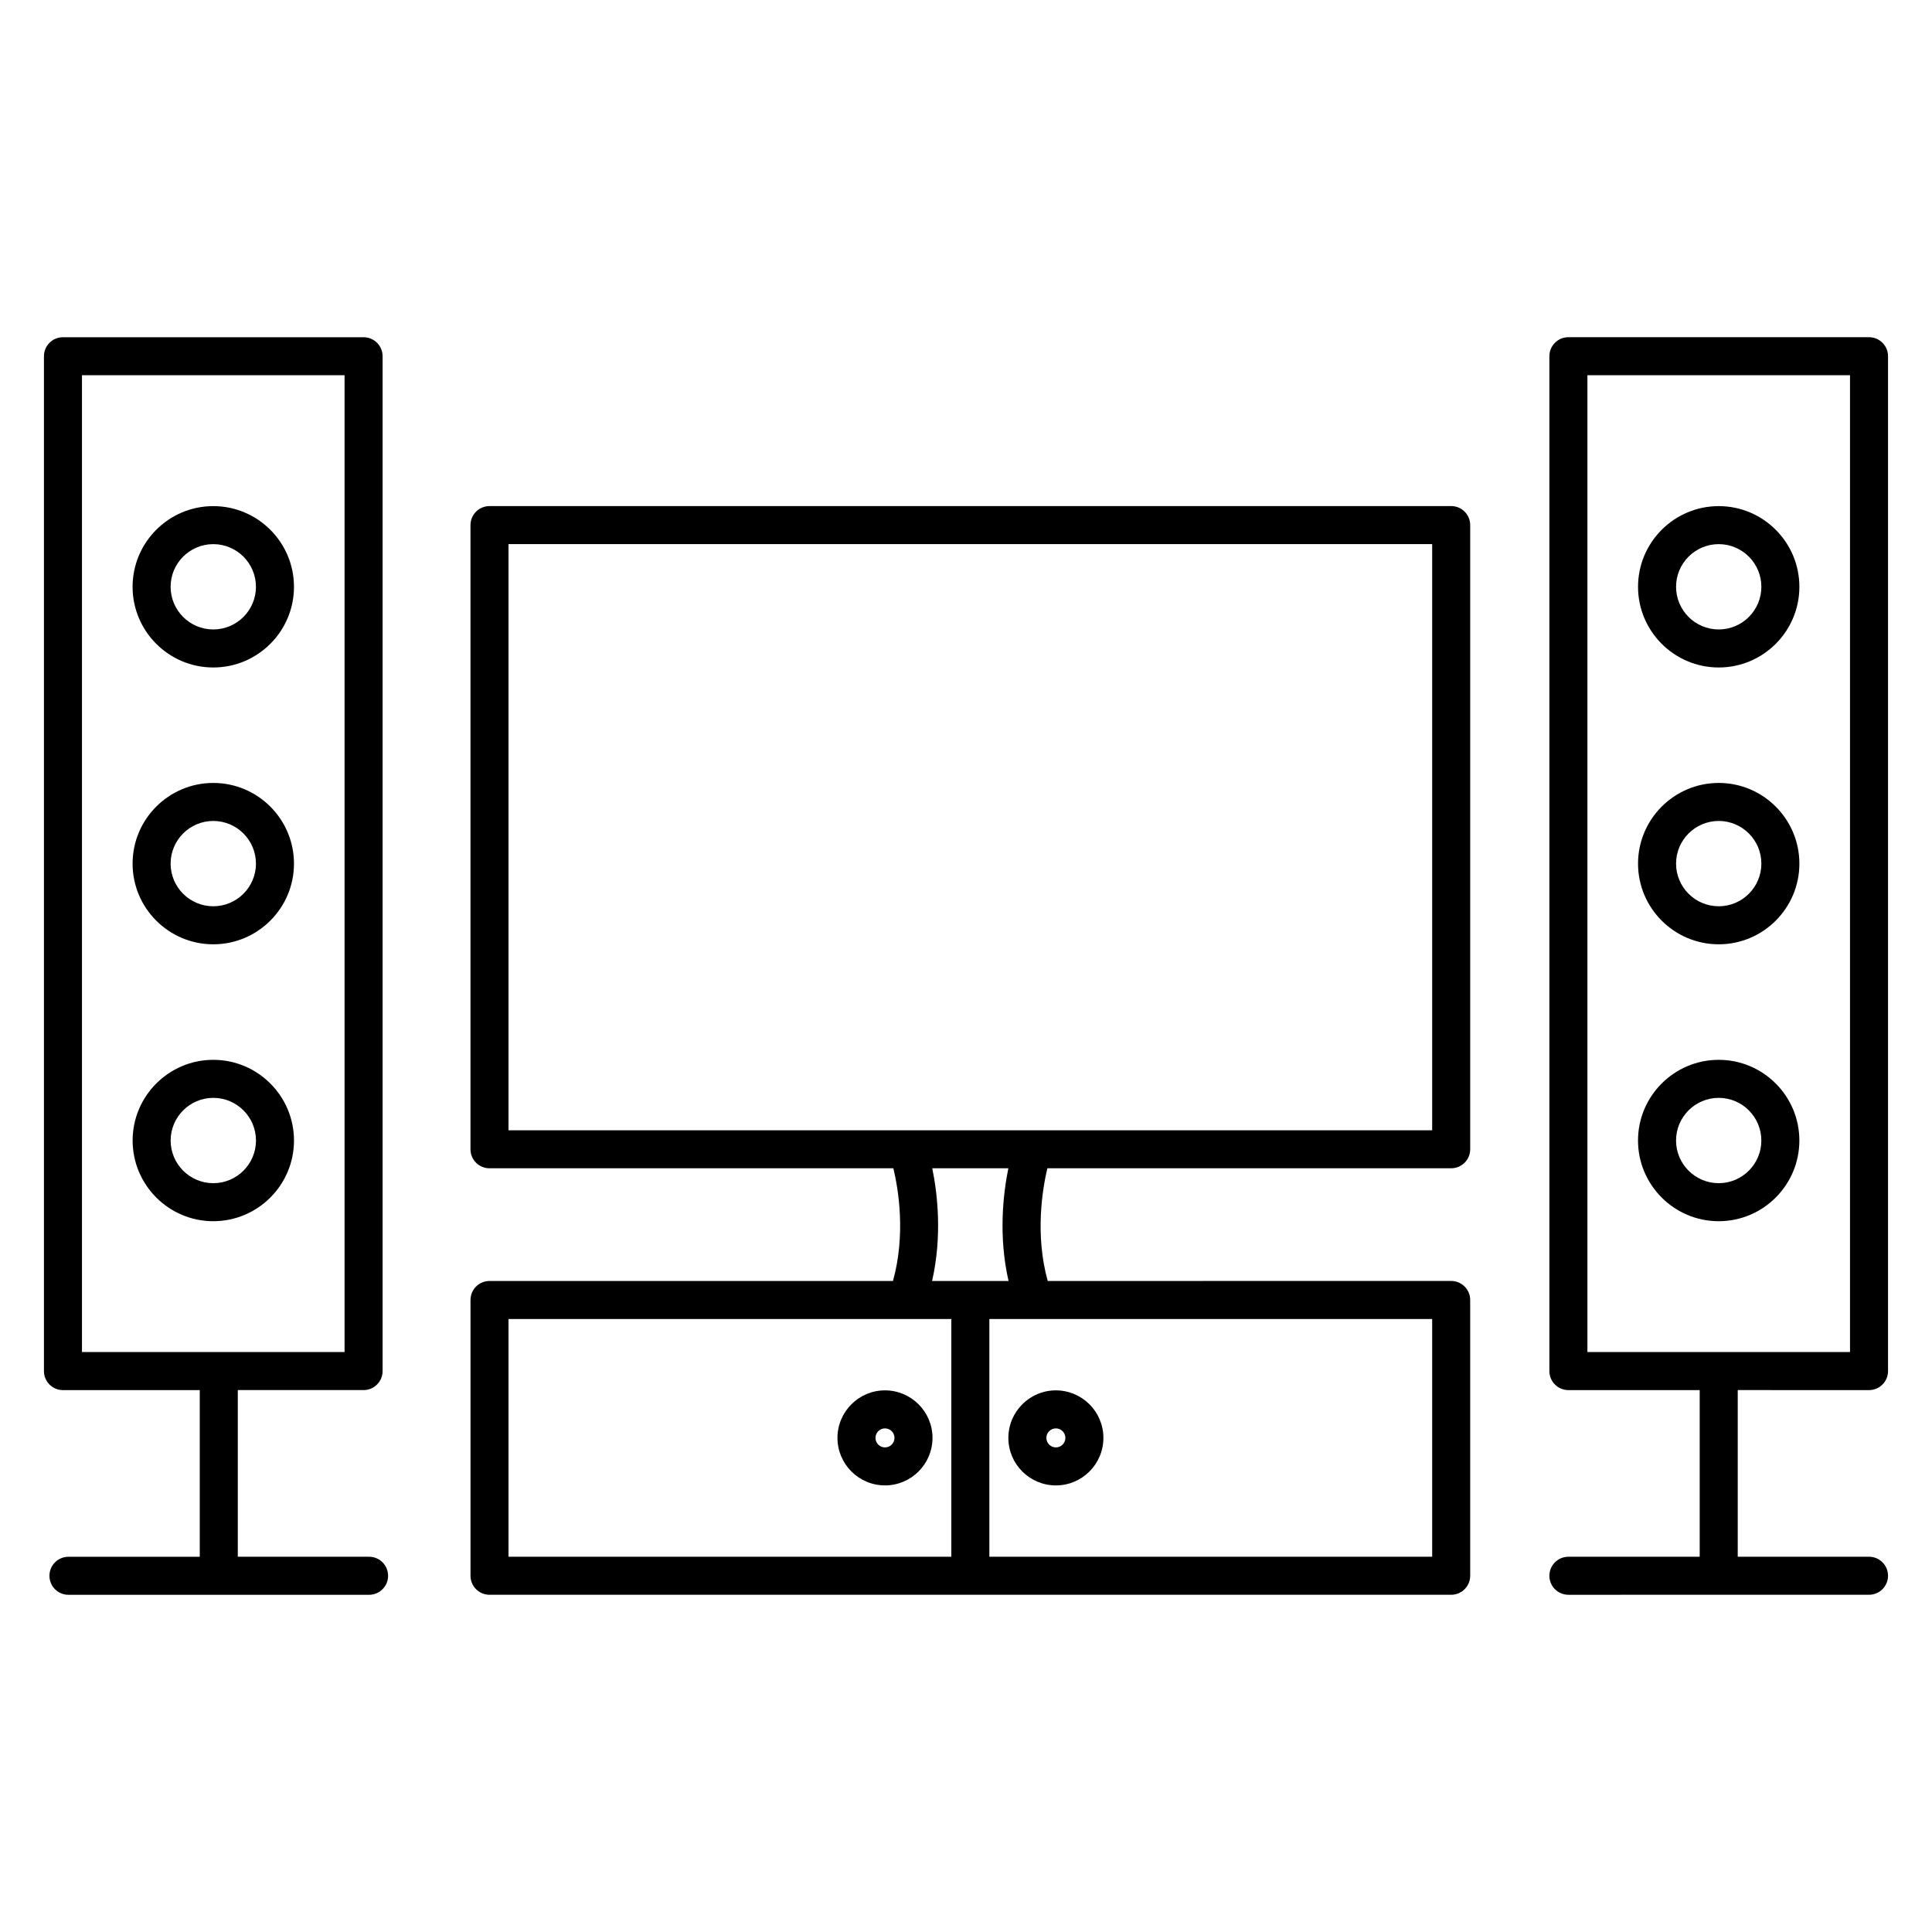
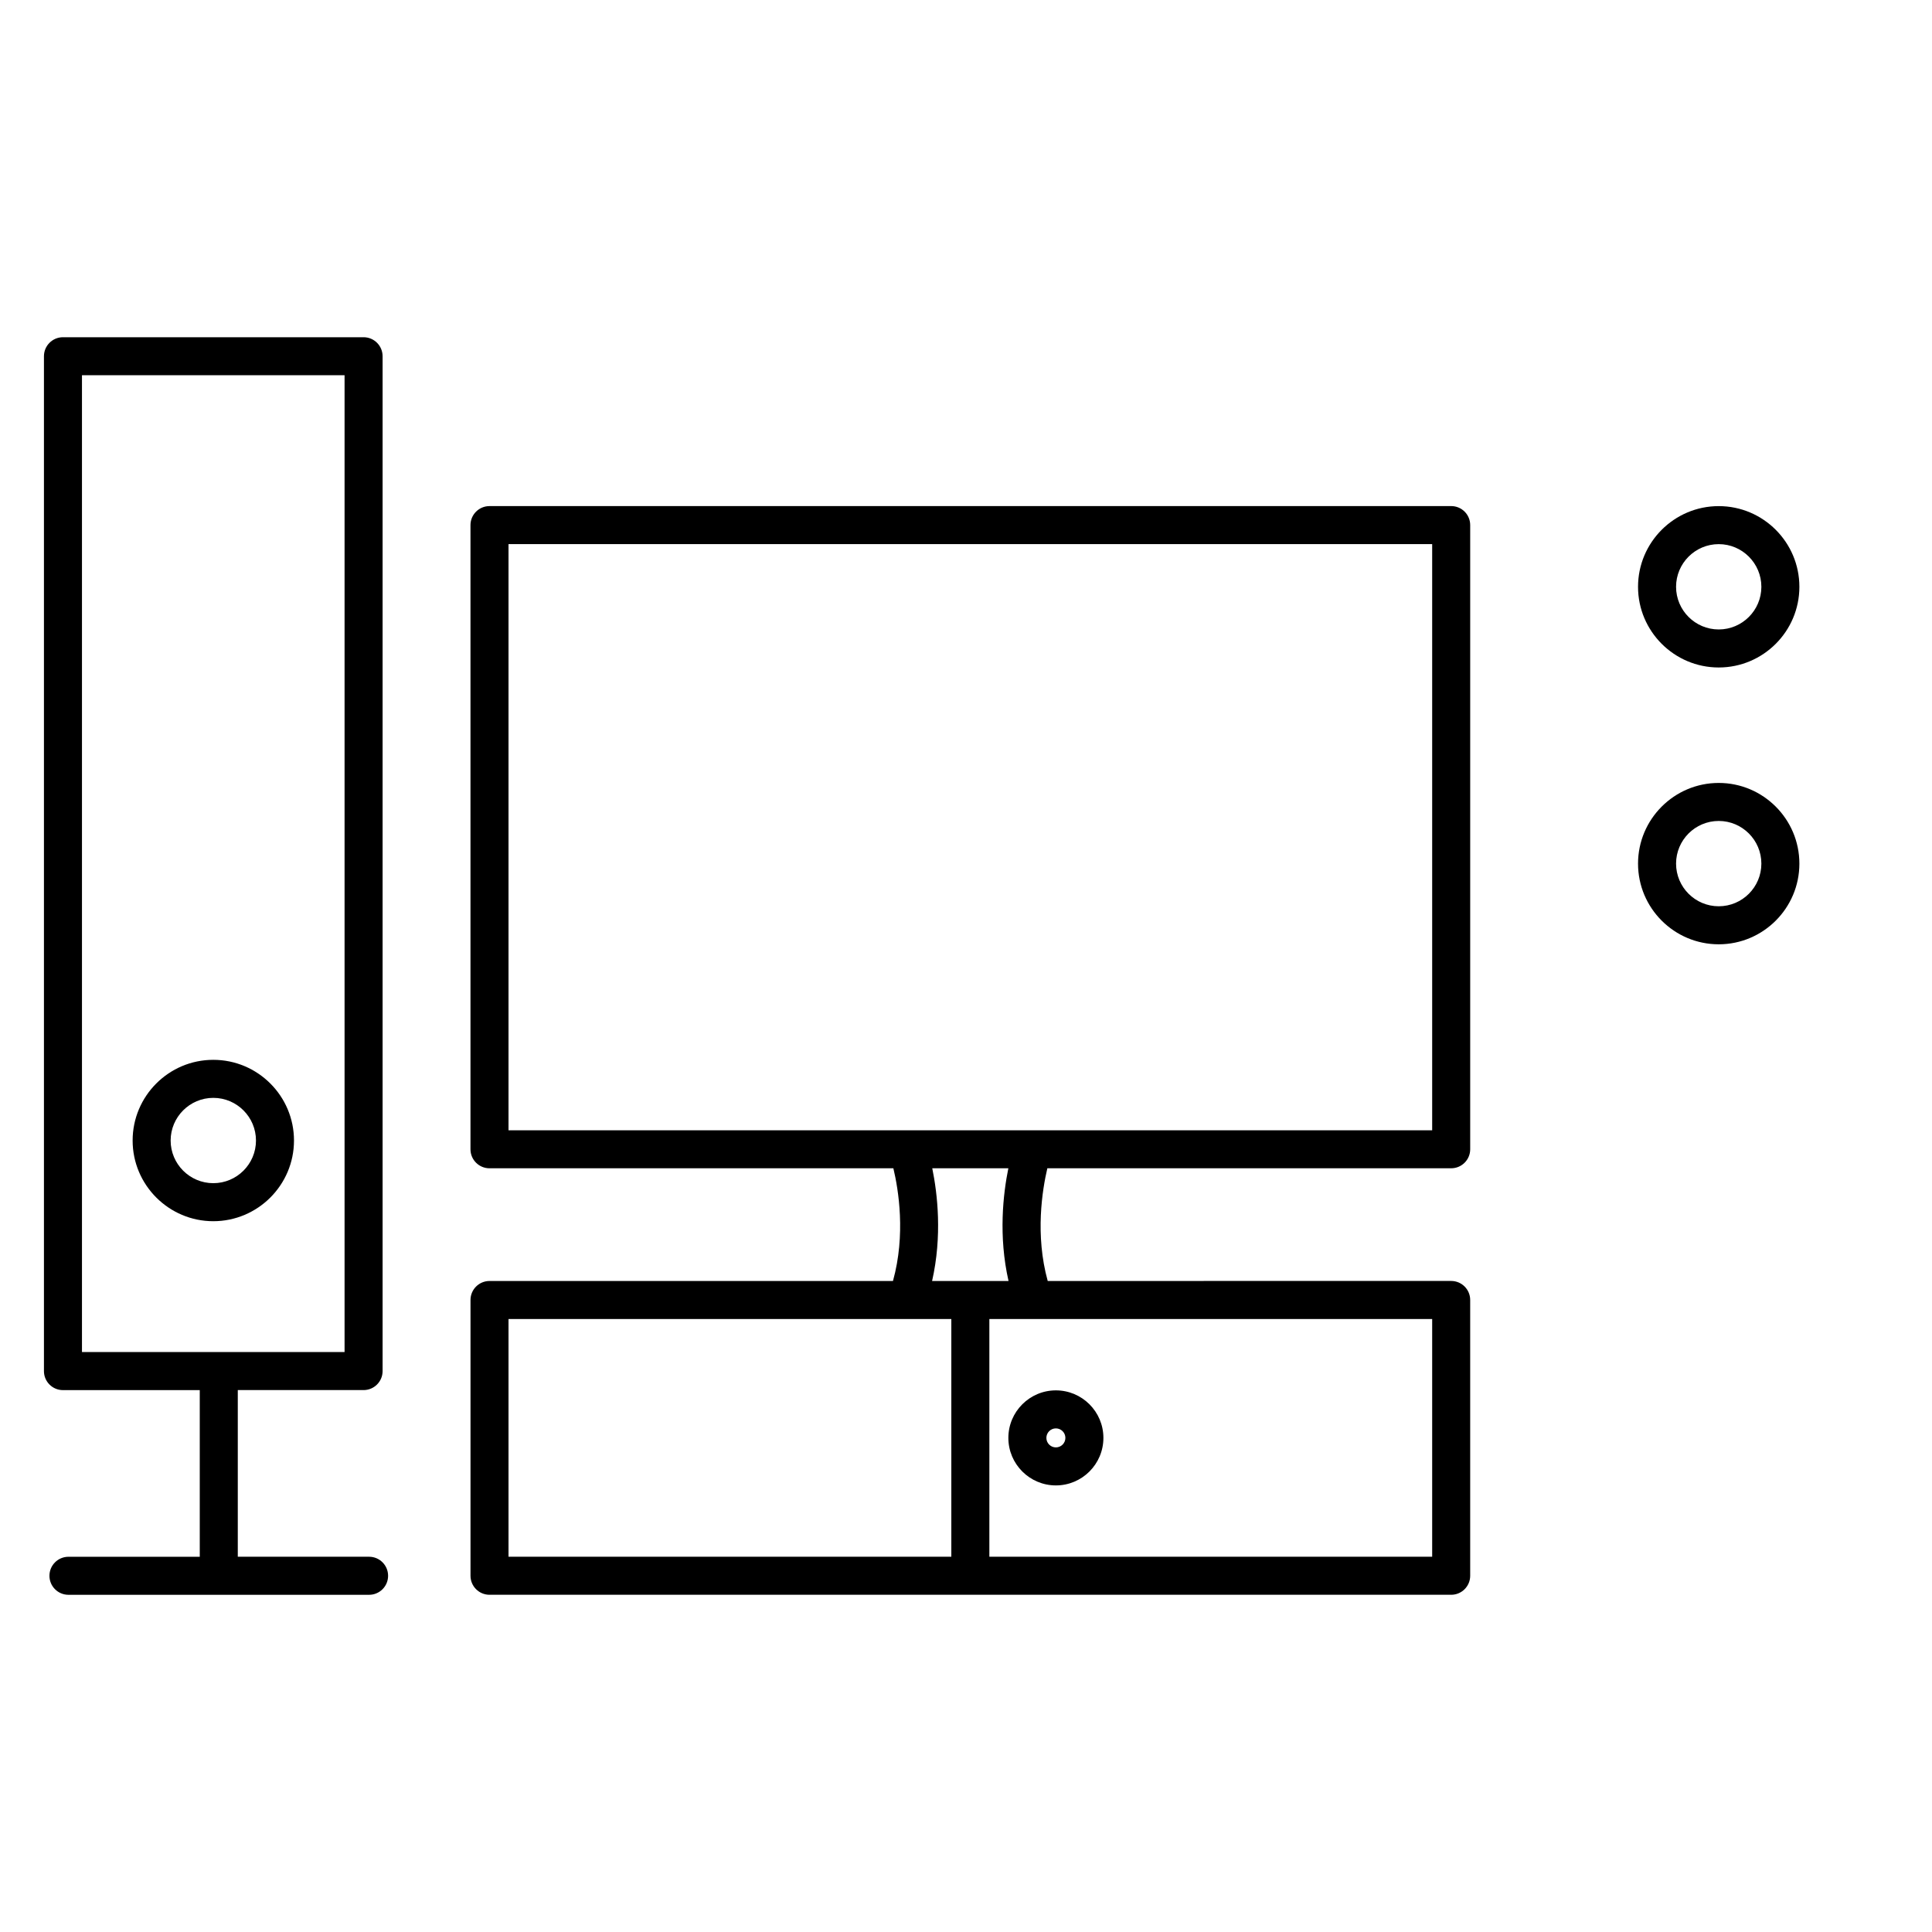
<svg xmlns="http://www.w3.org/2000/svg" fill="#000000" width="800px" height="800px" version="1.1" viewBox="144 144 512 512">
  <g>
    <path d="m528.57 278.12h-254.85c-2.781 0-5.039 2.258-5.039 5.039v165.41c0 2.785 2.258 5.039 5.039 5.039h107.03c1.352 5.648 3.309 17.578-0.105 29.867h-106.92c-2.781 0-5.039 2.254-5.039 5.039v73.078c0 2.785 2.258 5.039 5.039 5.039h254.85c2.785 0 5.039-2.254 5.039-5.039v-73.086c0-2.785-2.254-5.039-5.039-5.039l-106.92 0.004c-3.387-12.227-1.43-24.199-0.098-29.867h107.02c2.785 0 5.039-2.254 5.039-5.039v-165.41c0.004-2.785-2.254-5.039-5.035-5.039zm-249.81 215.43h117.35v63h-117.35zm244.78 63h-117.35v-63h117.35zm-112.27-73.074h-20.258c2.711-11.926 1.438-23.078 0.047-29.867h20.164c-1.383 6.785-2.66 17.941 0.047 29.867zm112.27-39.938h-244.78v-155.34h244.78z" />
-     <path d="m639.31 512.39c2.785 0 5.039-2.254 5.039-5.039v-268.95c0-2.781-2.254-5.039-5.039-5.039h-79.668c-2.785 0-5.039 2.258-5.039 5.039v268.95c0 2.785 2.254 5.039 5.039 5.039h34.797v44.164h-34.797c-2.785 0-5.039 2.254-5.039 5.039s2.254 5.039 5.039 5.039l79.668-0.004c2.785 0 5.039-2.254 5.039-5.039s-2.254-5.039-5.039-5.039h-34.793v-44.164zm-74.629-268.95h69.59v258.87h-69.59z" />
    <path d="m241.81 556.55h-34.793v-44.164h33.336c2.781 0 5.039-2.254 5.039-5.039v-268.94c0-2.781-2.258-5.039-5.039-5.039h-79.668c-2.781 0-5.039 2.258-5.039 5.039v268.95c0 2.785 2.258 5.039 5.039 5.039h36.254v44.164h-34.797c-2.781 0-5.039 2.254-5.039 5.039s2.258 5.039 5.039 5.039h79.668c2.781 0 5.039-2.254 5.039-5.039 0-2.789-2.258-5.047-5.039-5.047zm-76.086-313.11h69.59v258.87h-69.59z" />
-     <path d="m200.52 320.89c11.789 0 21.387-9.586 21.387-21.375 0-11.793-9.594-21.387-21.387-21.387-11.793 0-21.383 9.594-21.383 21.387 0.004 11.785 9.59 21.375 21.383 21.375zm0-32.688c6.238 0 11.309 5.074 11.309 11.309 0 6.231-5.074 11.301-11.309 11.301-6.231 0-11.305-5.066-11.305-11.301 0-6.234 5.07-11.309 11.305-11.309z" />
    <path d="m221.91 446.25c0-11.789-9.594-21.383-21.387-21.383s-21.375 9.594-21.375 21.383 9.594 21.383 21.383 21.383c11.785-0.004 21.379-9.594 21.379-21.383zm-21.383 11.305c-6.231 0-11.305-5.074-11.305-11.305s5.074-11.305 11.305-11.305c6.238 0 11.309 5.074 11.309 11.305 0.004 6.231-5.07 11.305-11.309 11.305z" />
-     <path d="m200.52 394.25c11.789 0 21.387-9.586 21.387-21.375 0-11.793-9.594-21.387-21.387-21.387-11.793 0-21.383 9.594-21.383 21.387 0.004 11.789 9.59 21.375 21.383 21.375zm0-32.688c6.238 0 11.309 5.074 11.309 11.309 0 6.231-5.074 11.301-11.309 11.301-6.231 0-11.305-5.066-11.305-11.301s5.07-11.309 11.305-11.309z" />
    <path d="m599.48 320.89c11.789 0 21.375-9.586 21.375-21.375 0-11.793-9.586-21.387-21.375-21.387-11.789 0-21.383 9.594-21.383 21.387 0 11.785 9.594 21.375 21.383 21.375zm0-32.688c6.231 0 11.301 5.074 11.301 11.309 0 6.231-5.066 11.301-11.301 11.301-6.231 0-11.305-5.066-11.305-11.301 0-6.234 5.066-11.309 11.305-11.309z" />
-     <path d="m620.85 446.25c0-11.789-9.586-21.383-21.375-21.383-11.789 0-21.383 9.594-21.383 21.383s9.594 21.383 21.383 21.383c11.789-0.004 21.375-9.594 21.375-21.383zm-32.68 0c0-6.231 5.074-11.305 11.305-11.305 6.231 0 11.301 5.074 11.301 11.305s-5.066 11.305-11.301 11.305c-6.231 0-11.305-5.074-11.305-11.305z" />
    <path d="m599.48 394.25c11.789 0 21.375-9.586 21.375-21.375 0-11.793-9.586-21.387-21.375-21.387-11.789 0-21.383 9.594-21.383 21.387 0 11.789 9.594 21.375 21.383 21.375zm0-32.688c6.231 0 11.301 5.074 11.301 11.309 0 6.231-5.066 11.301-11.301 11.301-6.231 0-11.305-5.066-11.305-11.301s5.066-11.309 11.305-11.309z" />
-     <path d="m378.53 512.46c-6.941 0-12.594 5.648-12.594 12.594 0 6.949 5.652 12.594 12.594 12.594s12.594-5.648 12.594-12.594c0-6.945-5.652-12.594-12.594-12.594zm0 15.117c-1.391 0-2.519-1.133-2.519-2.519 0-1.387 1.129-2.519 2.519-2.519s2.519 1.133 2.519 2.519c0 1.387-1.129 2.519-2.519 2.519z" />
    <path d="m423.82 537.65c6.949 0 12.594-5.648 12.594-12.594 0-6.949-5.648-12.594-12.594-12.594-6.949 0-12.594 5.648-12.594 12.594-0.004 6.945 5.644 12.594 12.594 12.594zm0-15.113c1.387 0 2.519 1.133 2.519 2.519 0 1.387-1.133 2.519-2.519 2.519s-2.519-1.133-2.519-2.519c0-1.387 1.129-2.519 2.519-2.519z" />
  </g>
</svg>